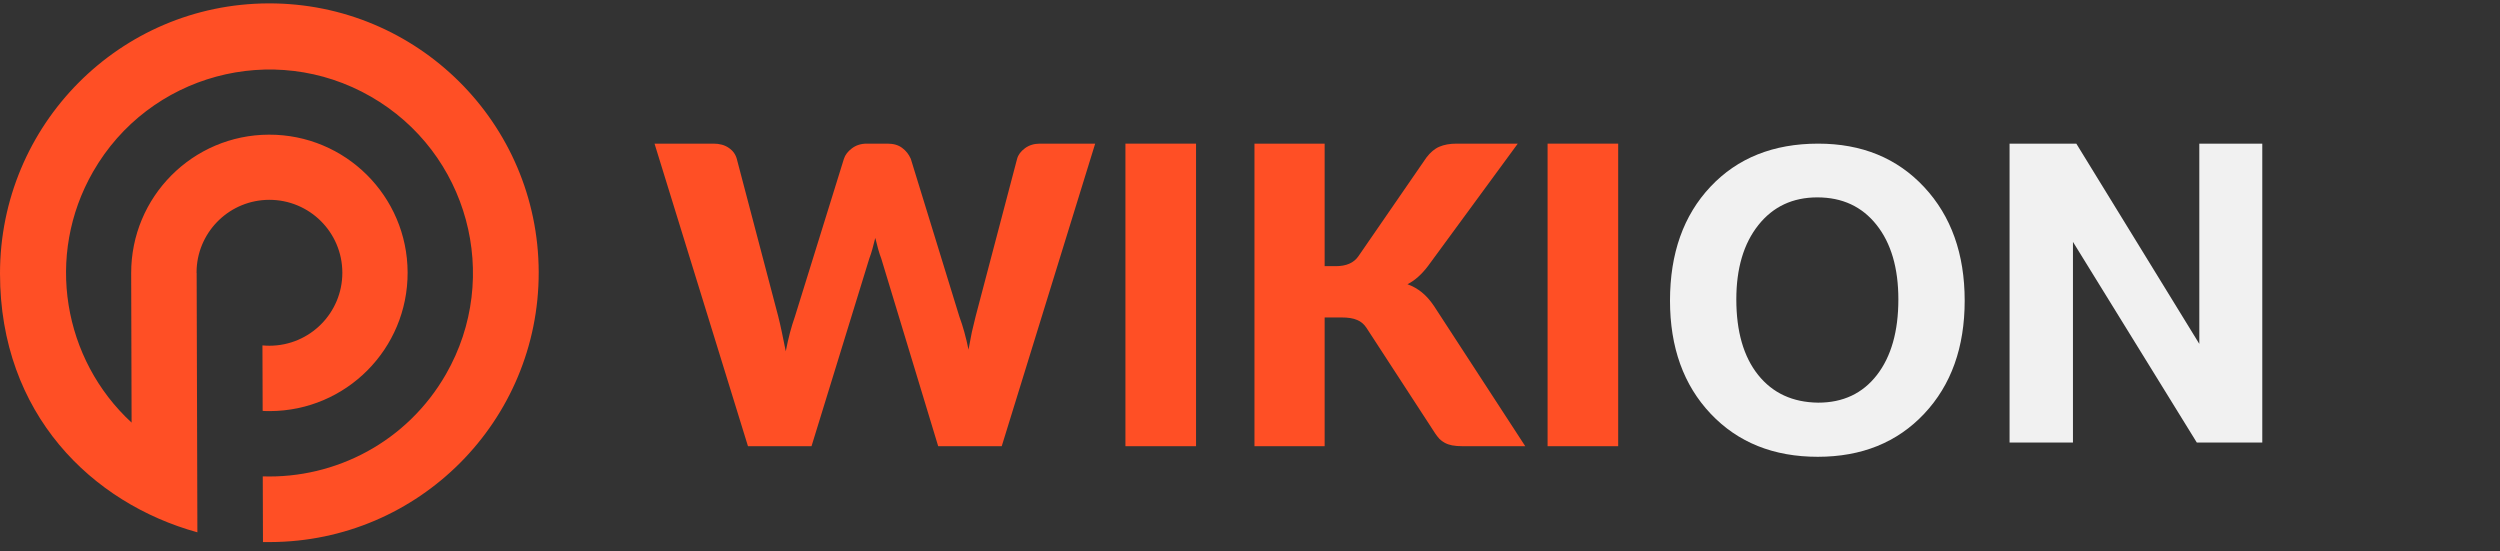
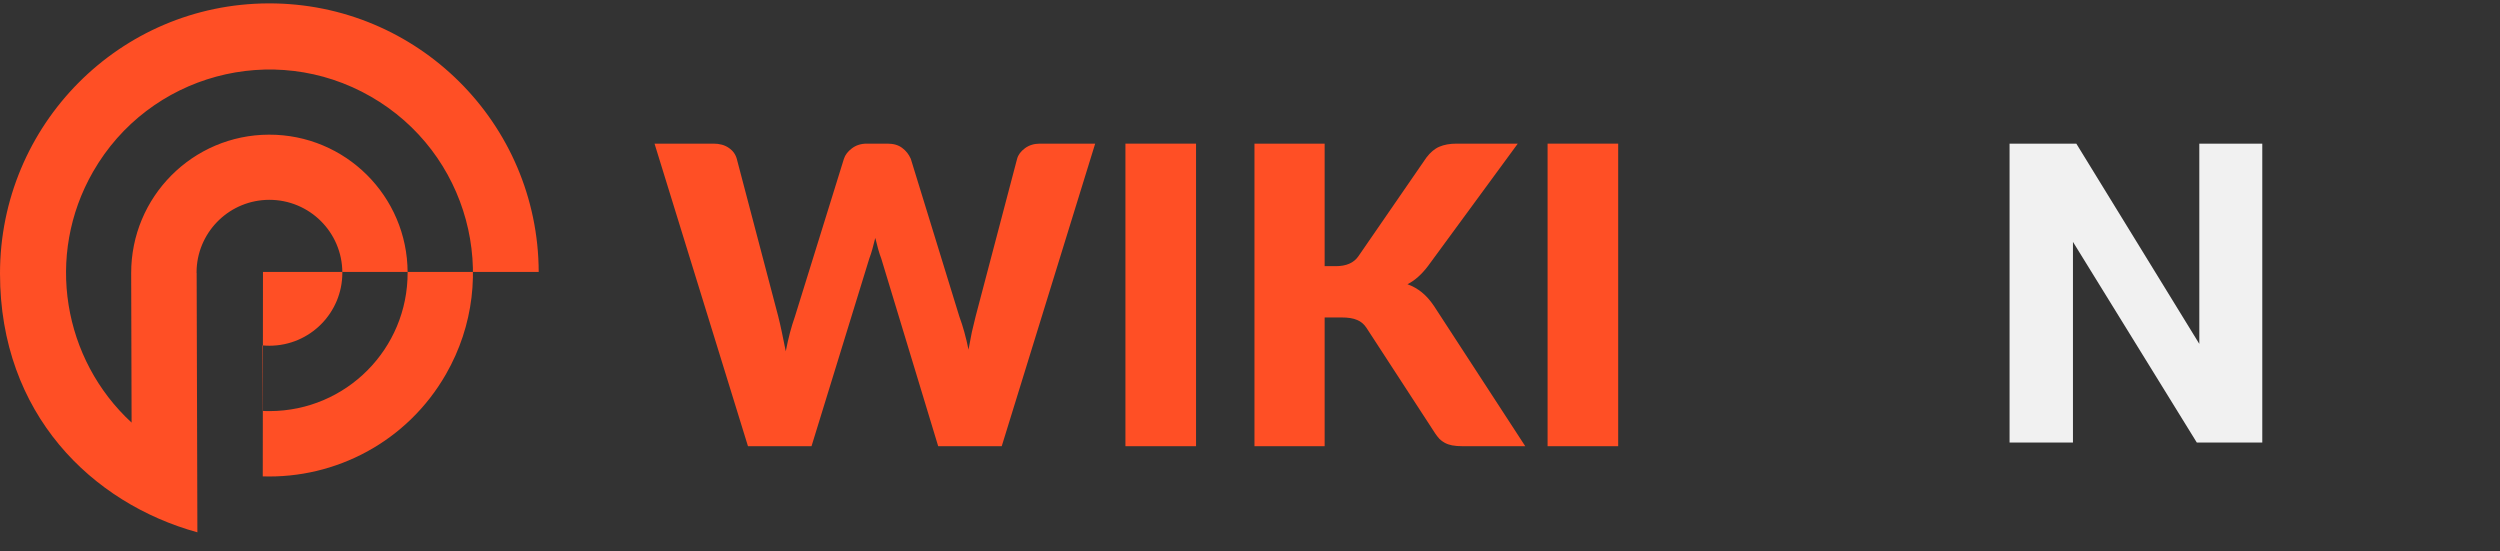
<svg xmlns="http://www.w3.org/2000/svg" width="127" height="28" viewBox="0 0 127 28" fill="none">
  <rect x="0" y="0" width="127" height="28" fill="#333333" stroke="none" />
  <g clip-path="url(#clip0_0_4)">
-     <path d="M0 13.894C0 6.335 6.085 0.193 13.643 0.172C21.202 0.151 27.344 6.256 27.366 13.815C27.387 21.373 21.28 27.516 13.722 27.537H13.359L13.348 24.2C17.049 24.321 20.686 22.442 22.654 19.01C25.497 14.057 23.781 7.741 18.833 4.904C13.88 2.061 7.564 3.777 4.727 8.725C2.279 12.989 3.211 18.268 6.685 21.468L6.664 13.883C6.653 10.004 9.785 6.851 13.664 6.841C17.544 6.83 20.696 9.962 20.707 13.841C20.718 17.721 17.586 20.873 13.706 20.884C13.585 20.884 13.464 20.884 13.343 20.873L13.332 17.547C13.454 17.557 13.569 17.563 13.696 17.563C15.743 17.557 17.396 15.894 17.391 13.847C17.386 11.799 15.723 10.146 13.675 10.151C11.701 10.157 10.096 11.704 9.99 13.647C9.99 13.72 9.985 13.794 9.985 13.868H9.99L10.027 27.042C4.674 25.563 0 21.031 0 13.894Z" fill="#FF4F25" />
-     <path d="M89.325 11.434C88.579 12.372 88.205 13.63 88.205 15.209C88.205 16.843 88.575 18.123 89.314 19.047C90.053 19.971 91.07 20.44 92.364 20.455C93.629 20.455 94.624 19.985 95.35 19.047C96.074 18.109 96.437 16.829 96.437 15.209C96.437 13.616 96.067 12.354 95.328 11.423C94.589 10.492 93.586 10.027 92.321 10.027C91.07 10.027 90.071 10.496 89.325 11.434ZM97.748 9.504C99.12 10.976 99.806 12.898 99.806 15.273C99.806 17.647 99.12 19.562 97.748 21.02C96.377 22.477 94.574 23.205 92.342 23.205C90.096 23.205 88.284 22.477 86.904 21.02C85.525 19.562 84.836 17.647 84.836 15.273C84.836 12.87 85.522 10.94 86.894 9.483C88.266 8.026 90.089 7.297 92.364 7.297C94.582 7.297 96.377 8.033 97.748 9.504Z" fill="#F1F1F1" />
+     <path d="M0 13.894C0 6.335 6.085 0.193 13.643 0.172C21.202 0.151 27.344 6.256 27.366 13.815H13.359L13.348 24.2C17.049 24.321 20.686 22.442 22.654 19.01C25.497 14.057 23.781 7.741 18.833 4.904C13.88 2.061 7.564 3.777 4.727 8.725C2.279 12.989 3.211 18.268 6.685 21.468L6.664 13.883C6.653 10.004 9.785 6.851 13.664 6.841C17.544 6.83 20.696 9.962 20.707 13.841C20.718 17.721 17.586 20.873 13.706 20.884C13.585 20.884 13.464 20.884 13.343 20.873L13.332 17.547C13.454 17.557 13.569 17.563 13.696 17.563C15.743 17.557 17.396 15.894 17.391 13.847C17.386 11.799 15.723 10.146 13.675 10.151C11.701 10.157 10.096 11.704 9.99 13.647C9.99 13.72 9.985 13.794 9.985 13.868H9.99L10.027 27.042C4.674 25.563 0 21.031 0 13.894Z" fill="#FF4F25" />
    <path d="M102.086 7.297H105.477L111.725 17.469V7.297H114.924V22.48H111.597L105.306 12.287V22.48H102.086V7.297Z" fill="#F1F1F1" />
    <path d="M82.204 22.667H78.617V7.297H82.204V22.667Z" fill="#FF4F25" />
    <path d="M67.292 13.521H67.862C68.389 13.521 68.769 13.356 69.001 13.025L72.461 8.004C72.665 7.736 72.883 7.554 73.115 7.455C73.355 7.35 73.65 7.297 74.001 7.297H77.103L72.546 13.51C72.222 13.939 71.874 14.249 71.501 14.439C71.769 14.537 72.011 14.674 72.229 14.85C72.447 15.026 72.651 15.255 72.841 15.536L77.483 22.667H74.297C74.093 22.667 73.917 22.653 73.769 22.625C73.629 22.597 73.506 22.555 73.4 22.498C73.295 22.442 73.203 22.375 73.126 22.298C73.049 22.213 72.975 22.119 72.904 22.013L69.423 16.665C69.296 16.468 69.135 16.331 68.938 16.253C68.748 16.169 68.488 16.127 68.157 16.127H67.292V22.667H63.727V7.297H67.292V13.521Z" fill="#FF4F25" />
    <path d="M60.759 22.667H57.172V7.297H60.759V22.667Z" fill="#FF4F25" />
    <path d="M55.635 7.297L50.888 22.667H47.66L44.77 13.141C44.713 12.993 44.661 12.832 44.611 12.656C44.562 12.473 44.513 12.283 44.464 12.086C44.415 12.283 44.365 12.473 44.316 12.656C44.267 12.832 44.214 12.993 44.158 13.141L41.225 22.667H37.997L33.25 7.297H36.246C36.555 7.297 36.812 7.367 37.016 7.508C37.227 7.649 37.364 7.835 37.428 8.067L39.537 16.084C39.601 16.337 39.664 16.615 39.727 16.918C39.791 17.213 39.854 17.523 39.917 17.846C40.044 17.185 40.198 16.598 40.381 16.084L42.871 8.067C42.934 7.87 43.068 7.694 43.272 7.54C43.483 7.378 43.736 7.297 44.031 7.297H45.086C45.396 7.297 45.645 7.371 45.835 7.518C46.025 7.659 46.169 7.842 46.268 8.067L48.736 16.084C48.919 16.577 49.074 17.136 49.2 17.762C49.257 17.445 49.313 17.15 49.369 16.875C49.432 16.594 49.496 16.331 49.559 16.084L51.669 8.067C51.725 7.863 51.859 7.684 52.07 7.529C52.281 7.374 52.534 7.297 52.829 7.297H55.635Z" fill="#FF4F25" />
  </g>
  <defs>
    <clipPath id="clip0_0_4">
      <rect width="126.091" height="27.373" fill="white" transform="translate(0 0.172)" />
    </clipPath>
  </defs>
</svg>